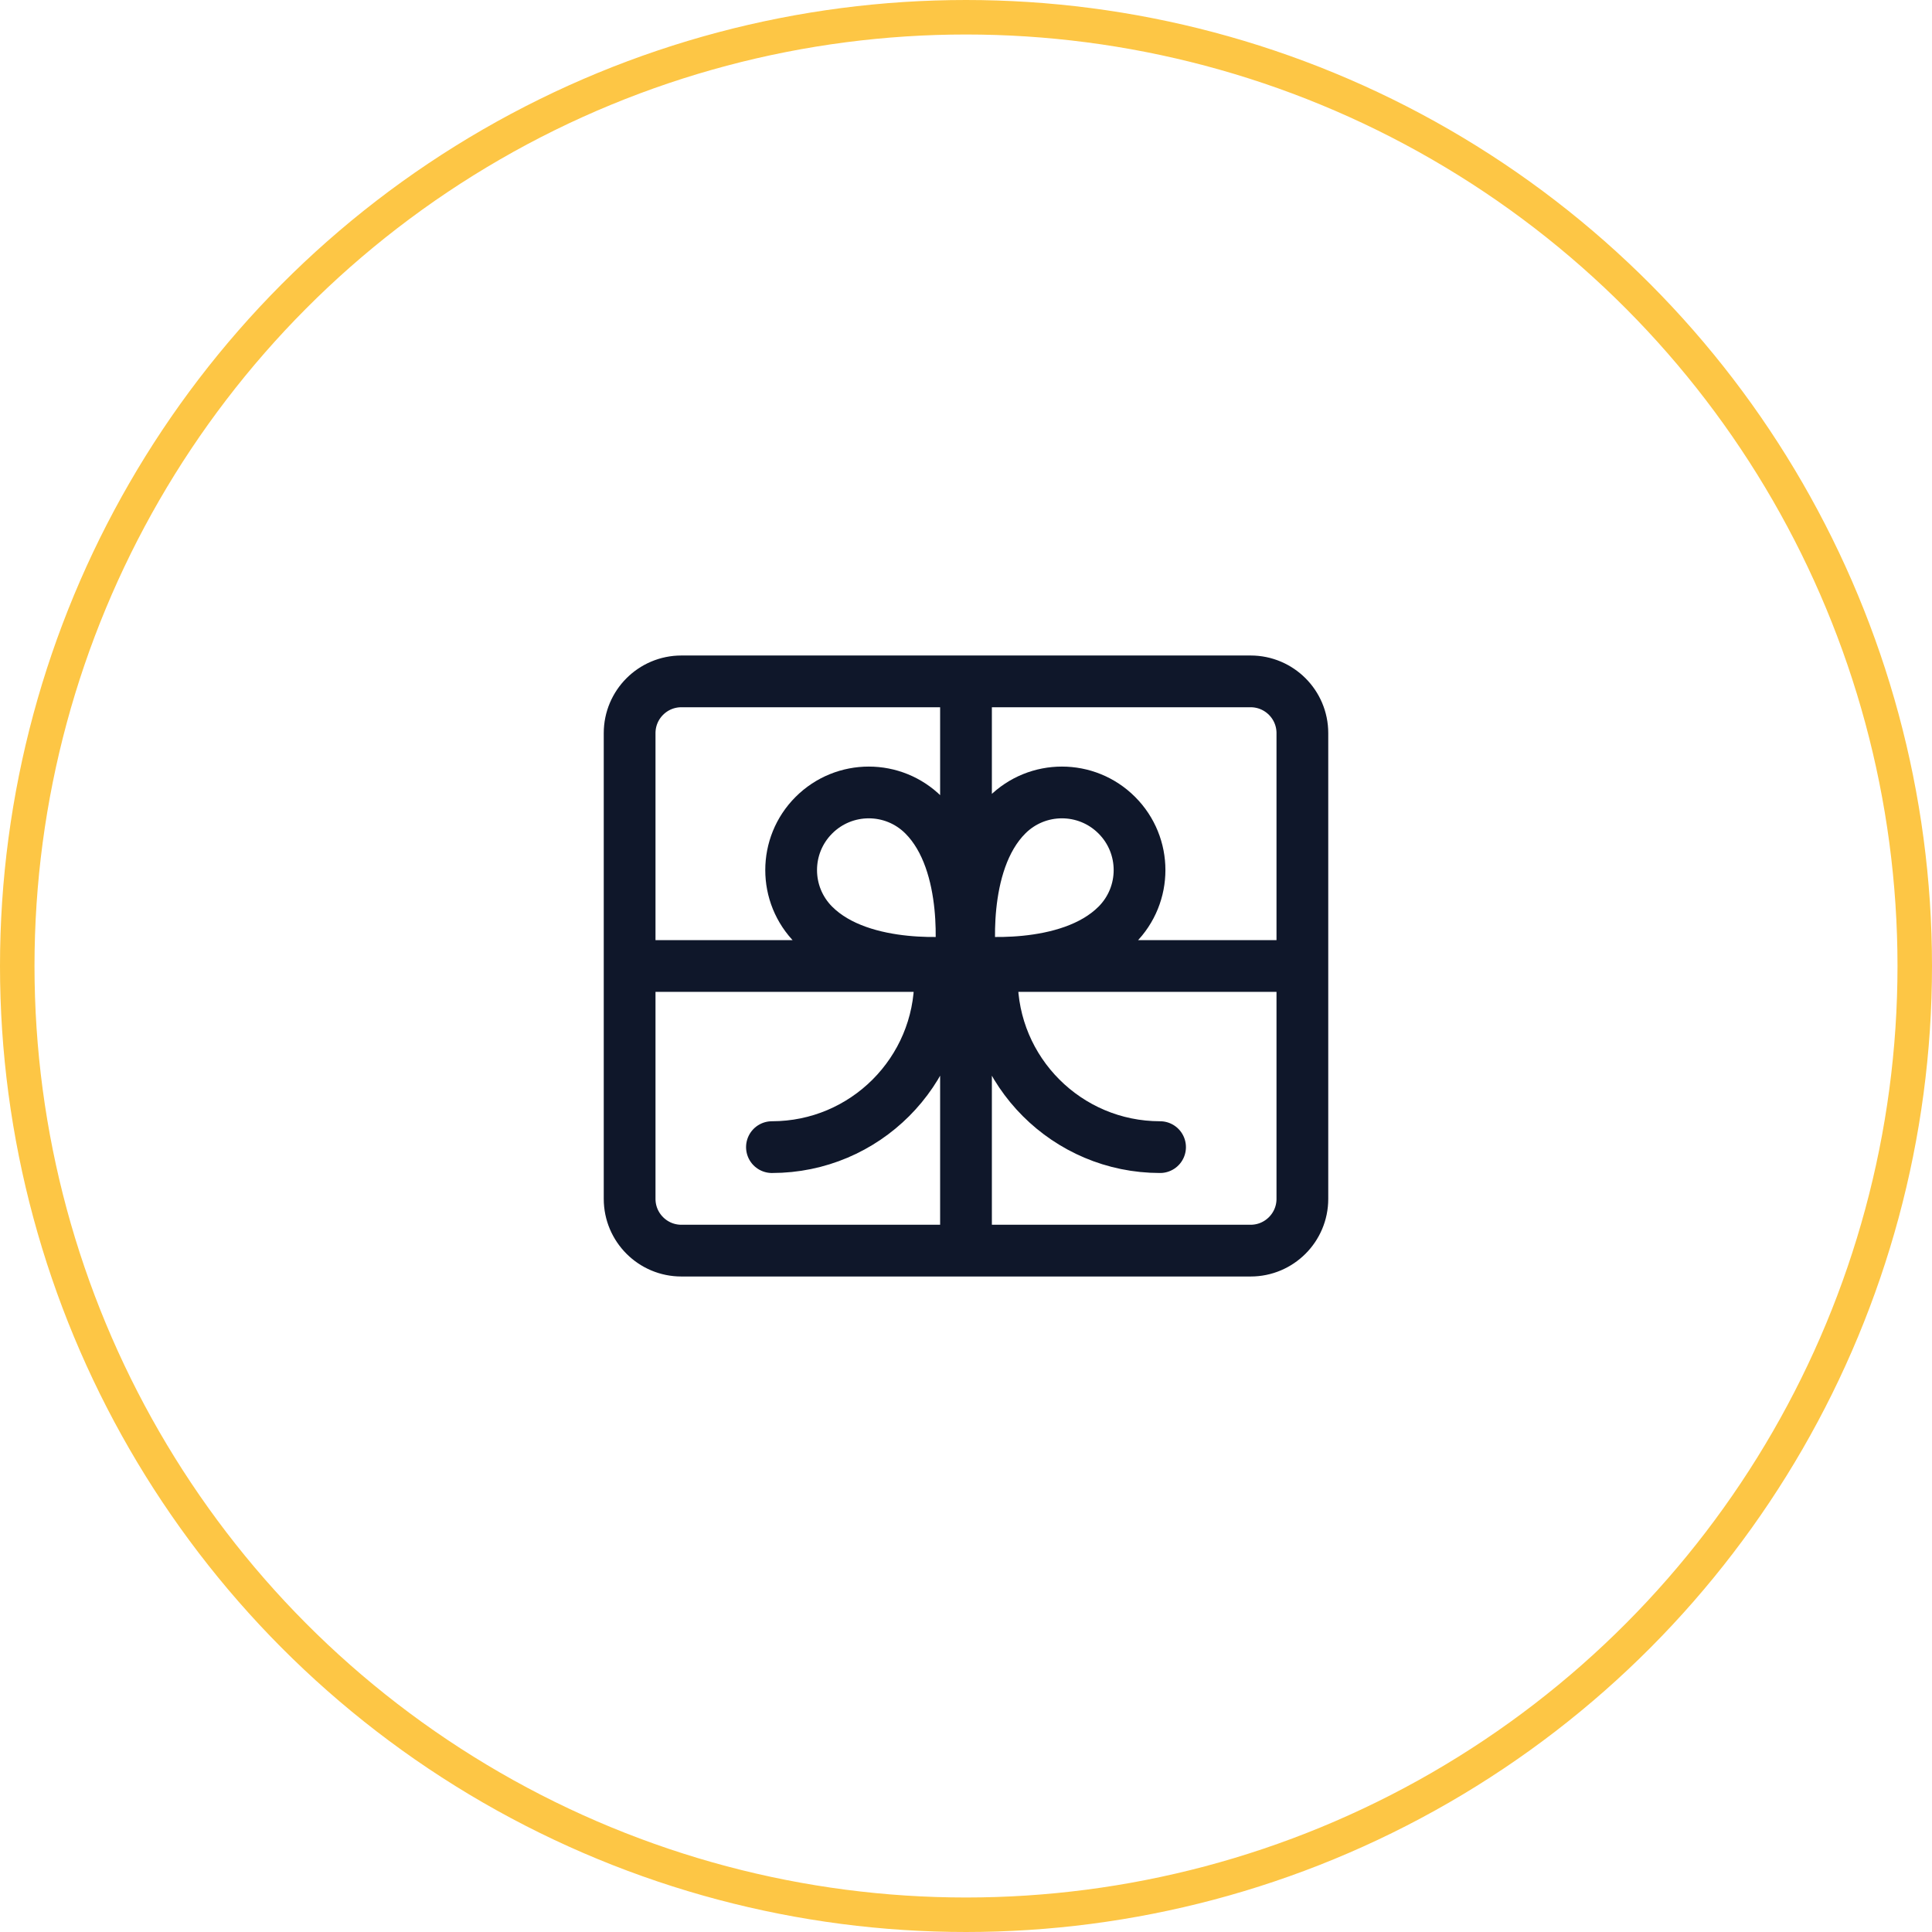
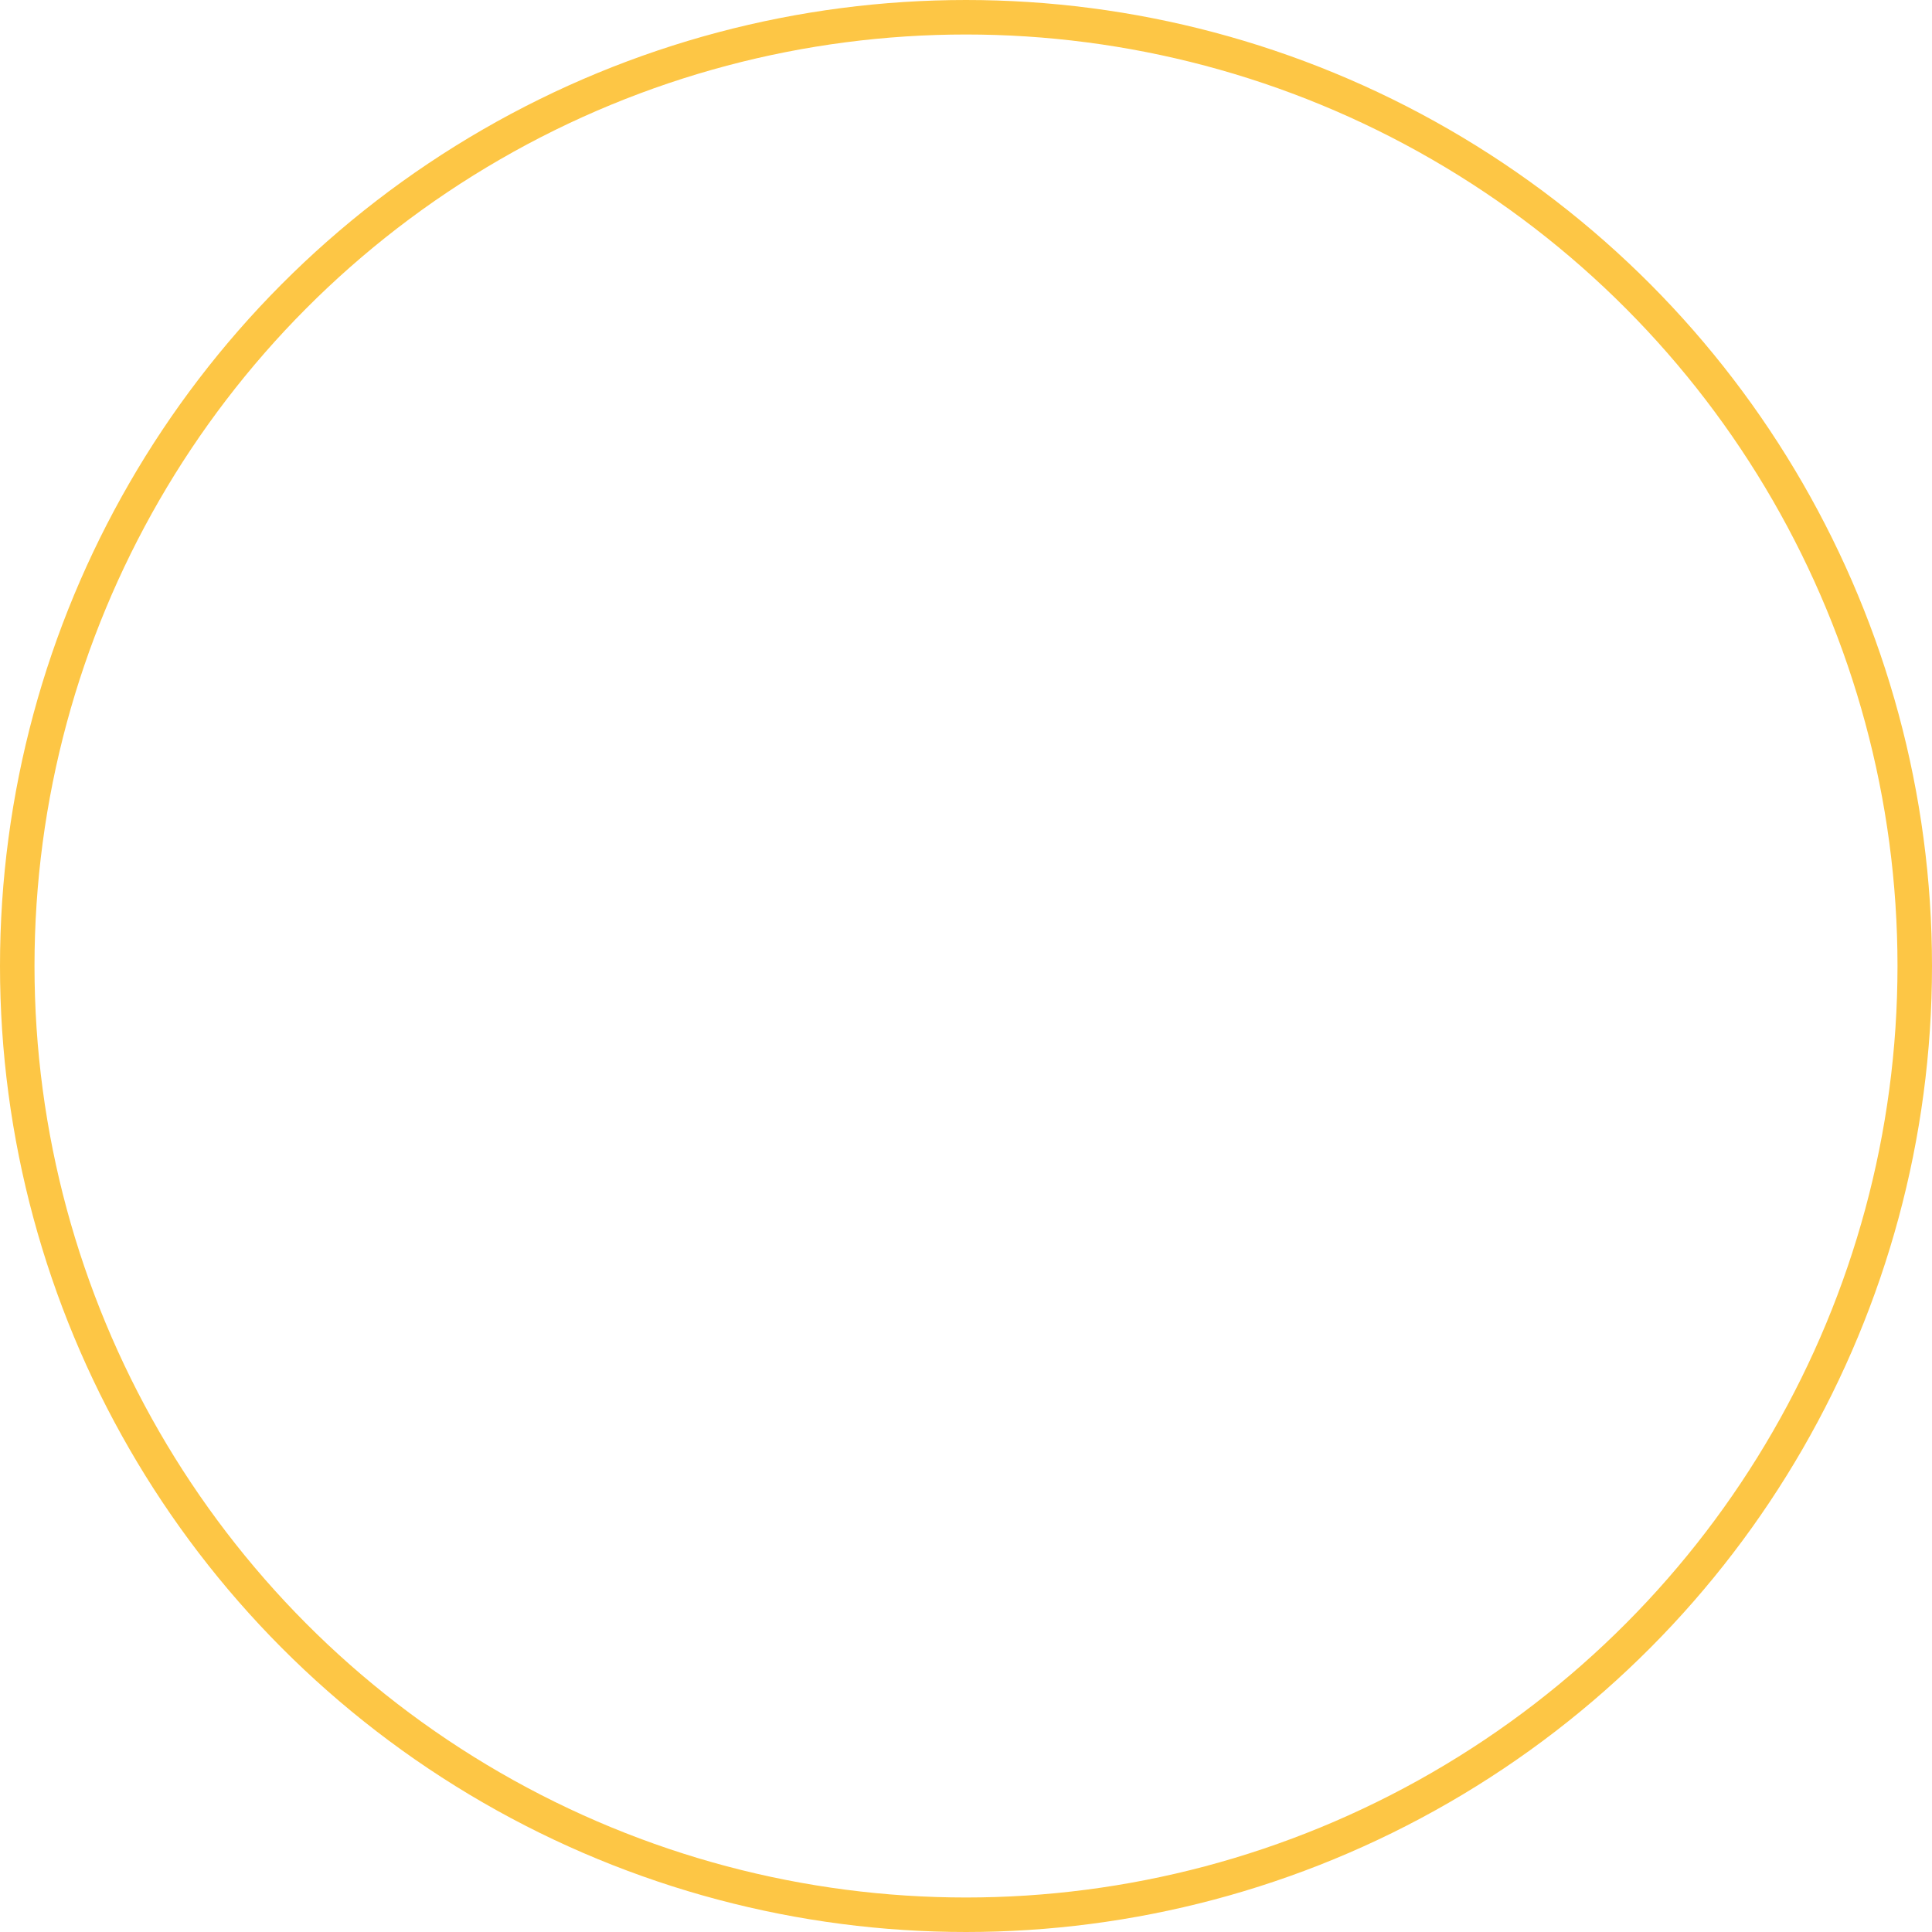
<svg xmlns="http://www.w3.org/2000/svg" width="56" height="56" viewBox="0 0 56 56" fill="none">
  <circle cx="28" cy="28" r="27.5" stroke="#FDC645" />
-   <path d="M28 19.75V36.25M18.25 28H37.75M22.375 33.25C25.067 33.25 27.25 31.067 27.25 28.375V28M33.625 33.25C30.933 33.25 28.75 31.067 28.75 28.375V28M19.75 36.25H36.25C37.078 36.25 37.75 35.578 37.75 34.75V21.25C37.75 20.422 37.078 19.75 36.25 19.75H19.75C18.922 19.75 18.25 20.422 18.25 21.25V34.75C18.25 35.578 18.922 36.25 19.75 36.25ZM32.371 26.811C30.962 28.22 28.129 27.871 28.129 27.871C28.129 27.871 27.78 25.038 29.189 23.629C30.068 22.75 31.493 22.75 32.371 23.629C33.25 24.507 33.25 25.932 32.371 26.811ZM26.773 23.629C28.182 25.038 27.834 27.871 27.834 27.871C27.834 27.871 25 28.22 23.591 26.811C22.712 25.932 22.712 24.507 23.591 23.629C24.47 22.75 25.894 22.75 26.773 23.629Z" stroke="#0F172A" stroke-width="1.5" stroke-linecap="round" stroke-linejoin="round" />
</svg>